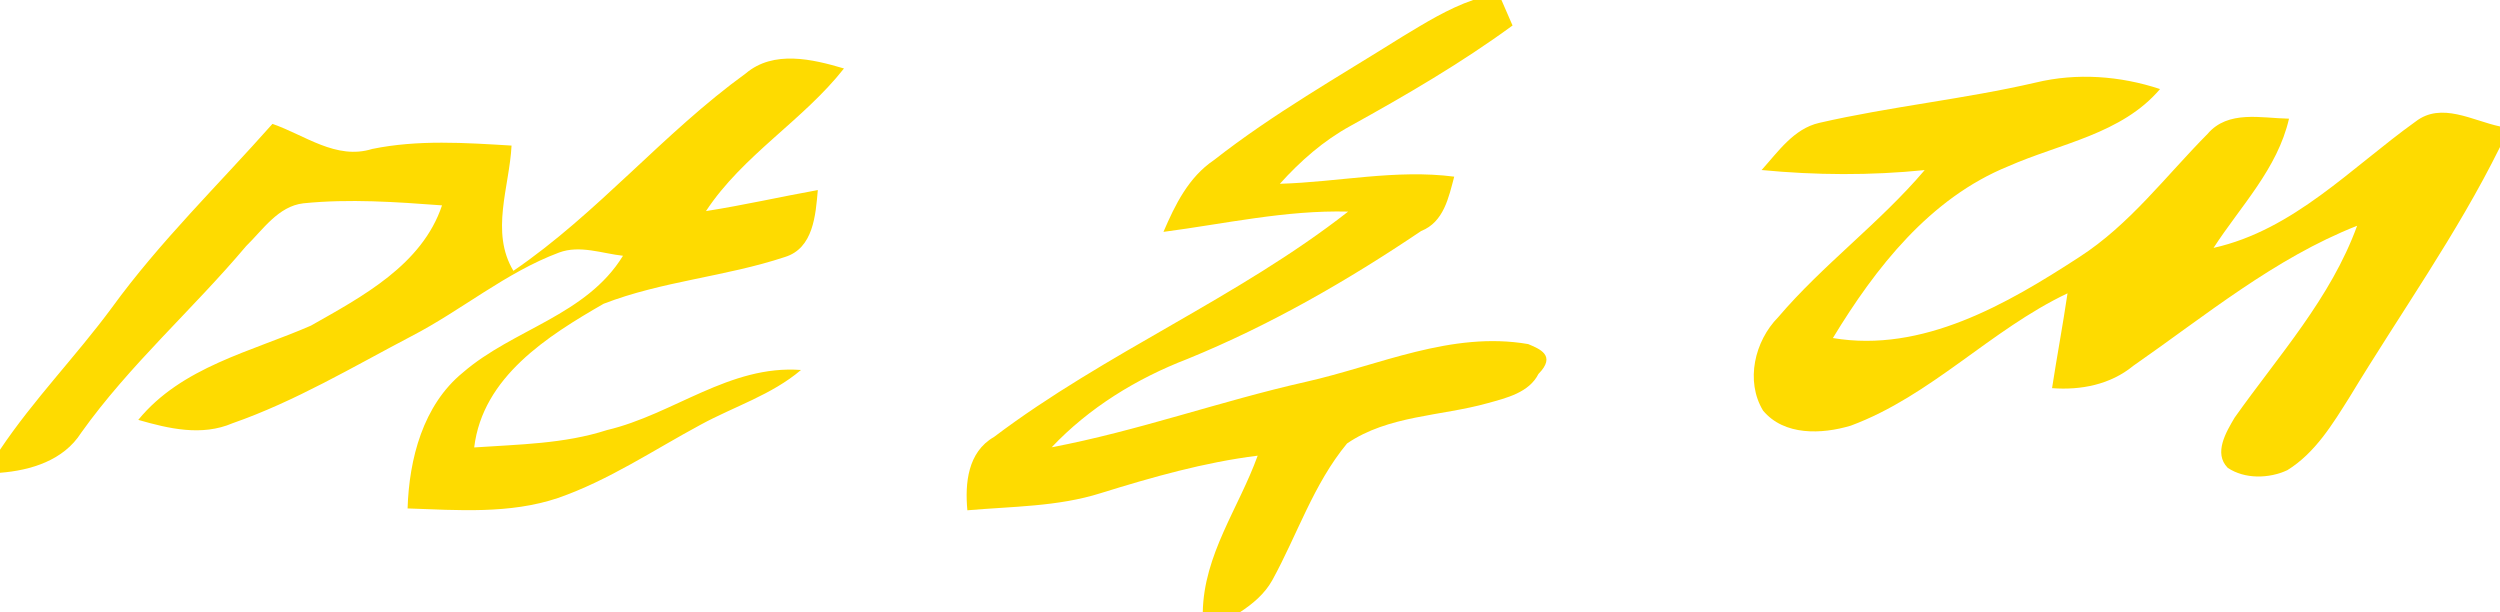
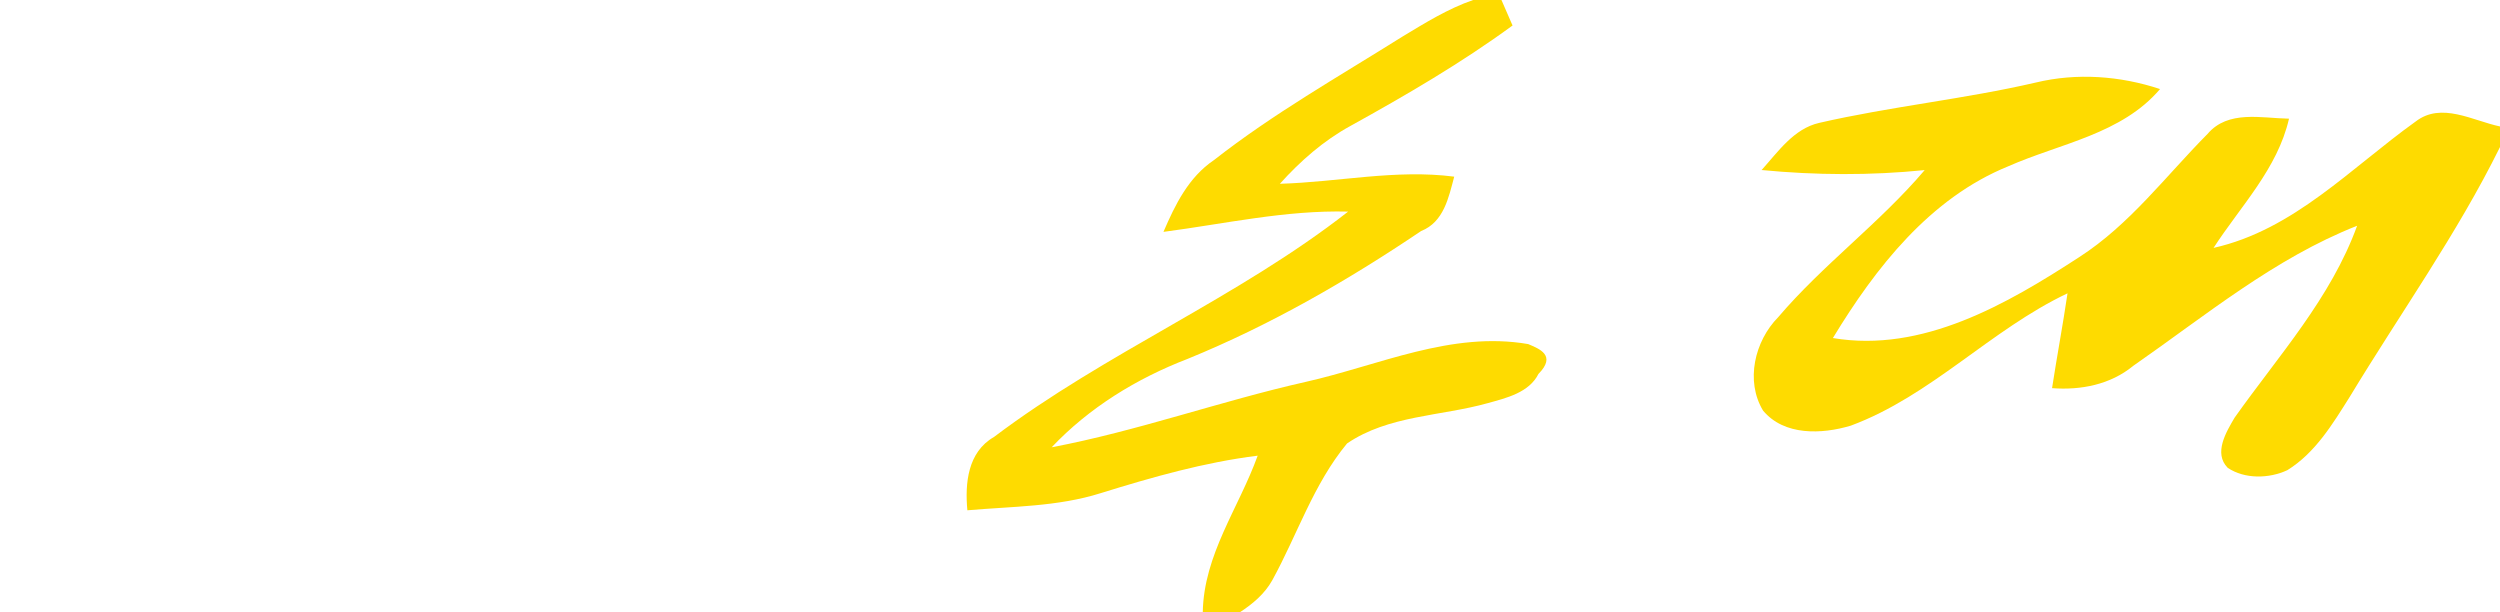
<svg xmlns="http://www.w3.org/2000/svg" width="498pt" height="122pt" viewBox="0 0 498 122" version="1.1">
  <g id="#fedb00ff">
    <path fill="#fedb00" opacity="1.00" d=" M 293.45 0.00 L 299.09 0.00 C 299.83 1.69 300.56 3.38 301.30 5.08 C 291.06 12.57 280.10 18.95 269.02 25.08 C 263.64 28.02 259.03 32.08 254.95 36.61 C 266.53 36.28 278.08 33.68 289.68 35.19 C 288.58 39.30 287.62 44.23 283.09 46.02 C 268.42 55.91 252.97 64.80 236.57 71.49 C 226.44 75.39 216.98 81.18 209.49 89.10 C 226.63 85.85 243.10 79.90 260.10 76.07 C 274.68 72.79 289.12 65.90 304.41 68.54 C 306.65 69.49 310.11 70.79 306.46 74.49 C 304.58 78.22 300.06 79.28 296.35 80.31 C 287.03 82.92 276.56 82.72 268.33 88.34 C 261.65 96.41 258.42 106.52 253.44 115.58 C 251.93 118.30 249.50 120.34 246.92 122.00 L 239.59 122.00 C 239.78 110.46 246.77 101.19 250.53 90.77 C 239.87 92.10 229.52 95.05 219.28 98.23 C 210.70 100.95 201.57 100.87 192.70 101.65 C 192.20 96.30 192.76 90.04 198.01 87.04 C 220.28 70.21 246.53 59.38 268.55 42.15 C 256.11 41.83 244.00 44.58 231.76 46.19 C 234.09 40.77 236.76 35.30 241.82 31.89 C 253.61 22.65 266.67 15.26 279.32 7.32 C 283.86 4.58 288.41 1.74 293.45 0.00 Z" />
-     <path fill="#fedb00" opacity="1.00" d=" M 148.55 14.63 C 154.08 9.94 161.82 11.77 168.12 13.64 C 159.94 24.03 148.01 30.86 140.63 42.05 C 148.10 40.88 155.47 39.20 162.91 37.86 C 162.47 42.83 162.04 49.46 156.34 51.20 C 144.54 55.12 131.88 56.00 120.24 60.51 C 109.08 66.94 96.16 75.06 94.46 89.13 C 103.30 88.52 112.38 88.43 120.91 85.67 C 134.15 82.55 145.34 72.64 159.56 73.70 C 153.71 78.67 146.26 80.96 139.61 84.58 C 130.22 89.63 121.28 95.68 111.15 99.20 C 101.51 102.44 91.19 101.62 81.19 101.28 C 81.50 91.41 84.27 80.69 92.21 74.21 C 102.24 65.53 116.78 62.87 124.10 50.95 C 119.97 50.50 115.50 48.76 111.36 50.31 C 100.73 54.29 91.99 61.78 81.98 66.96 C 70.28 73.09 58.83 79.94 46.32 84.31 C 40.19 86.94 33.62 85.39 27.54 83.64 C 36.22 73.06 50.00 70.08 61.93 64.87 C 72.13 59.09 84.08 52.78 88.05 40.91 C 78.87 40.23 69.62 39.57 60.43 40.50 C 55.42 41.08 52.36 45.78 49.04 49.01 C 38.37 61.68 25.81 72.68 16.16 86.22 C 12.67 91.71 6.16 93.70 0.00 94.18 L 0.00 89.59 C 6.69 79.60 15.15 70.95 22.29 61.28 C 31.84 48.13 43.52 36.81 54.27 24.68 C 60.71 26.89 66.95 31.92 74.15 29.67 C 83.28 27.80 92.66 28.44 101.90 29.00 C 101.49 37.21 97.62 46.23 102.27 53.95 C 119.05 42.50 132.12 26.52 148.55 14.63 Z" />
    <path fill="#fedb00" opacity="1.00" d=" M 405.54 16.44 C 413.70 14.47 422.35 15.11 430.28 17.74 C 422.65 26.72 410.36 28.57 400.08 33.11 C 384.45 39.45 373.61 53.33 365.11 67.34 C 382.97 70.35 399.81 60.56 414.18 51.22 C 424.23 44.75 431.42 35.07 439.73 26.69 C 443.84 21.86 450.46 23.55 455.97 23.64 C 453.68 33.62 446.34 41.04 440.94 49.38 C 456.91 45.81 468.36 33.39 481.18 24.22 C 486.31 20.24 492.53 24.04 498.00 25.19 L 498.00 29.29 C 489.41 46.68 478.08 62.49 468.07 79.05 C 464.67 84.45 461.21 90.21 455.64 93.66 C 451.99 95.36 447.15 95.47 443.76 93.19 C 440.89 90.27 443.46 86.04 445.14 83.19 C 453.87 70.86 464.30 59.40 469.54 44.97 C 453.02 51.49 439.33 62.88 424.92 72.89 C 420.39 76.62 414.48 77.76 408.77 77.32 C 409.74 71.01 410.92 64.75 411.85 58.43 C 396.51 65.70 384.70 78.84 368.68 84.79 C 362.91 86.52 355.41 86.84 351.20 81.79 C 347.64 75.90 349.53 67.93 354.21 63.19 C 363.16 52.68 374.45 44.42 383.40 33.88 C 372.59 34.98 361.72 34.91 350.91 33.87 C 354.20 30.23 357.31 25.64 362.38 24.48 C 376.64 21.20 391.27 19.75 405.54 16.44 Z" />
  </g>
</svg>